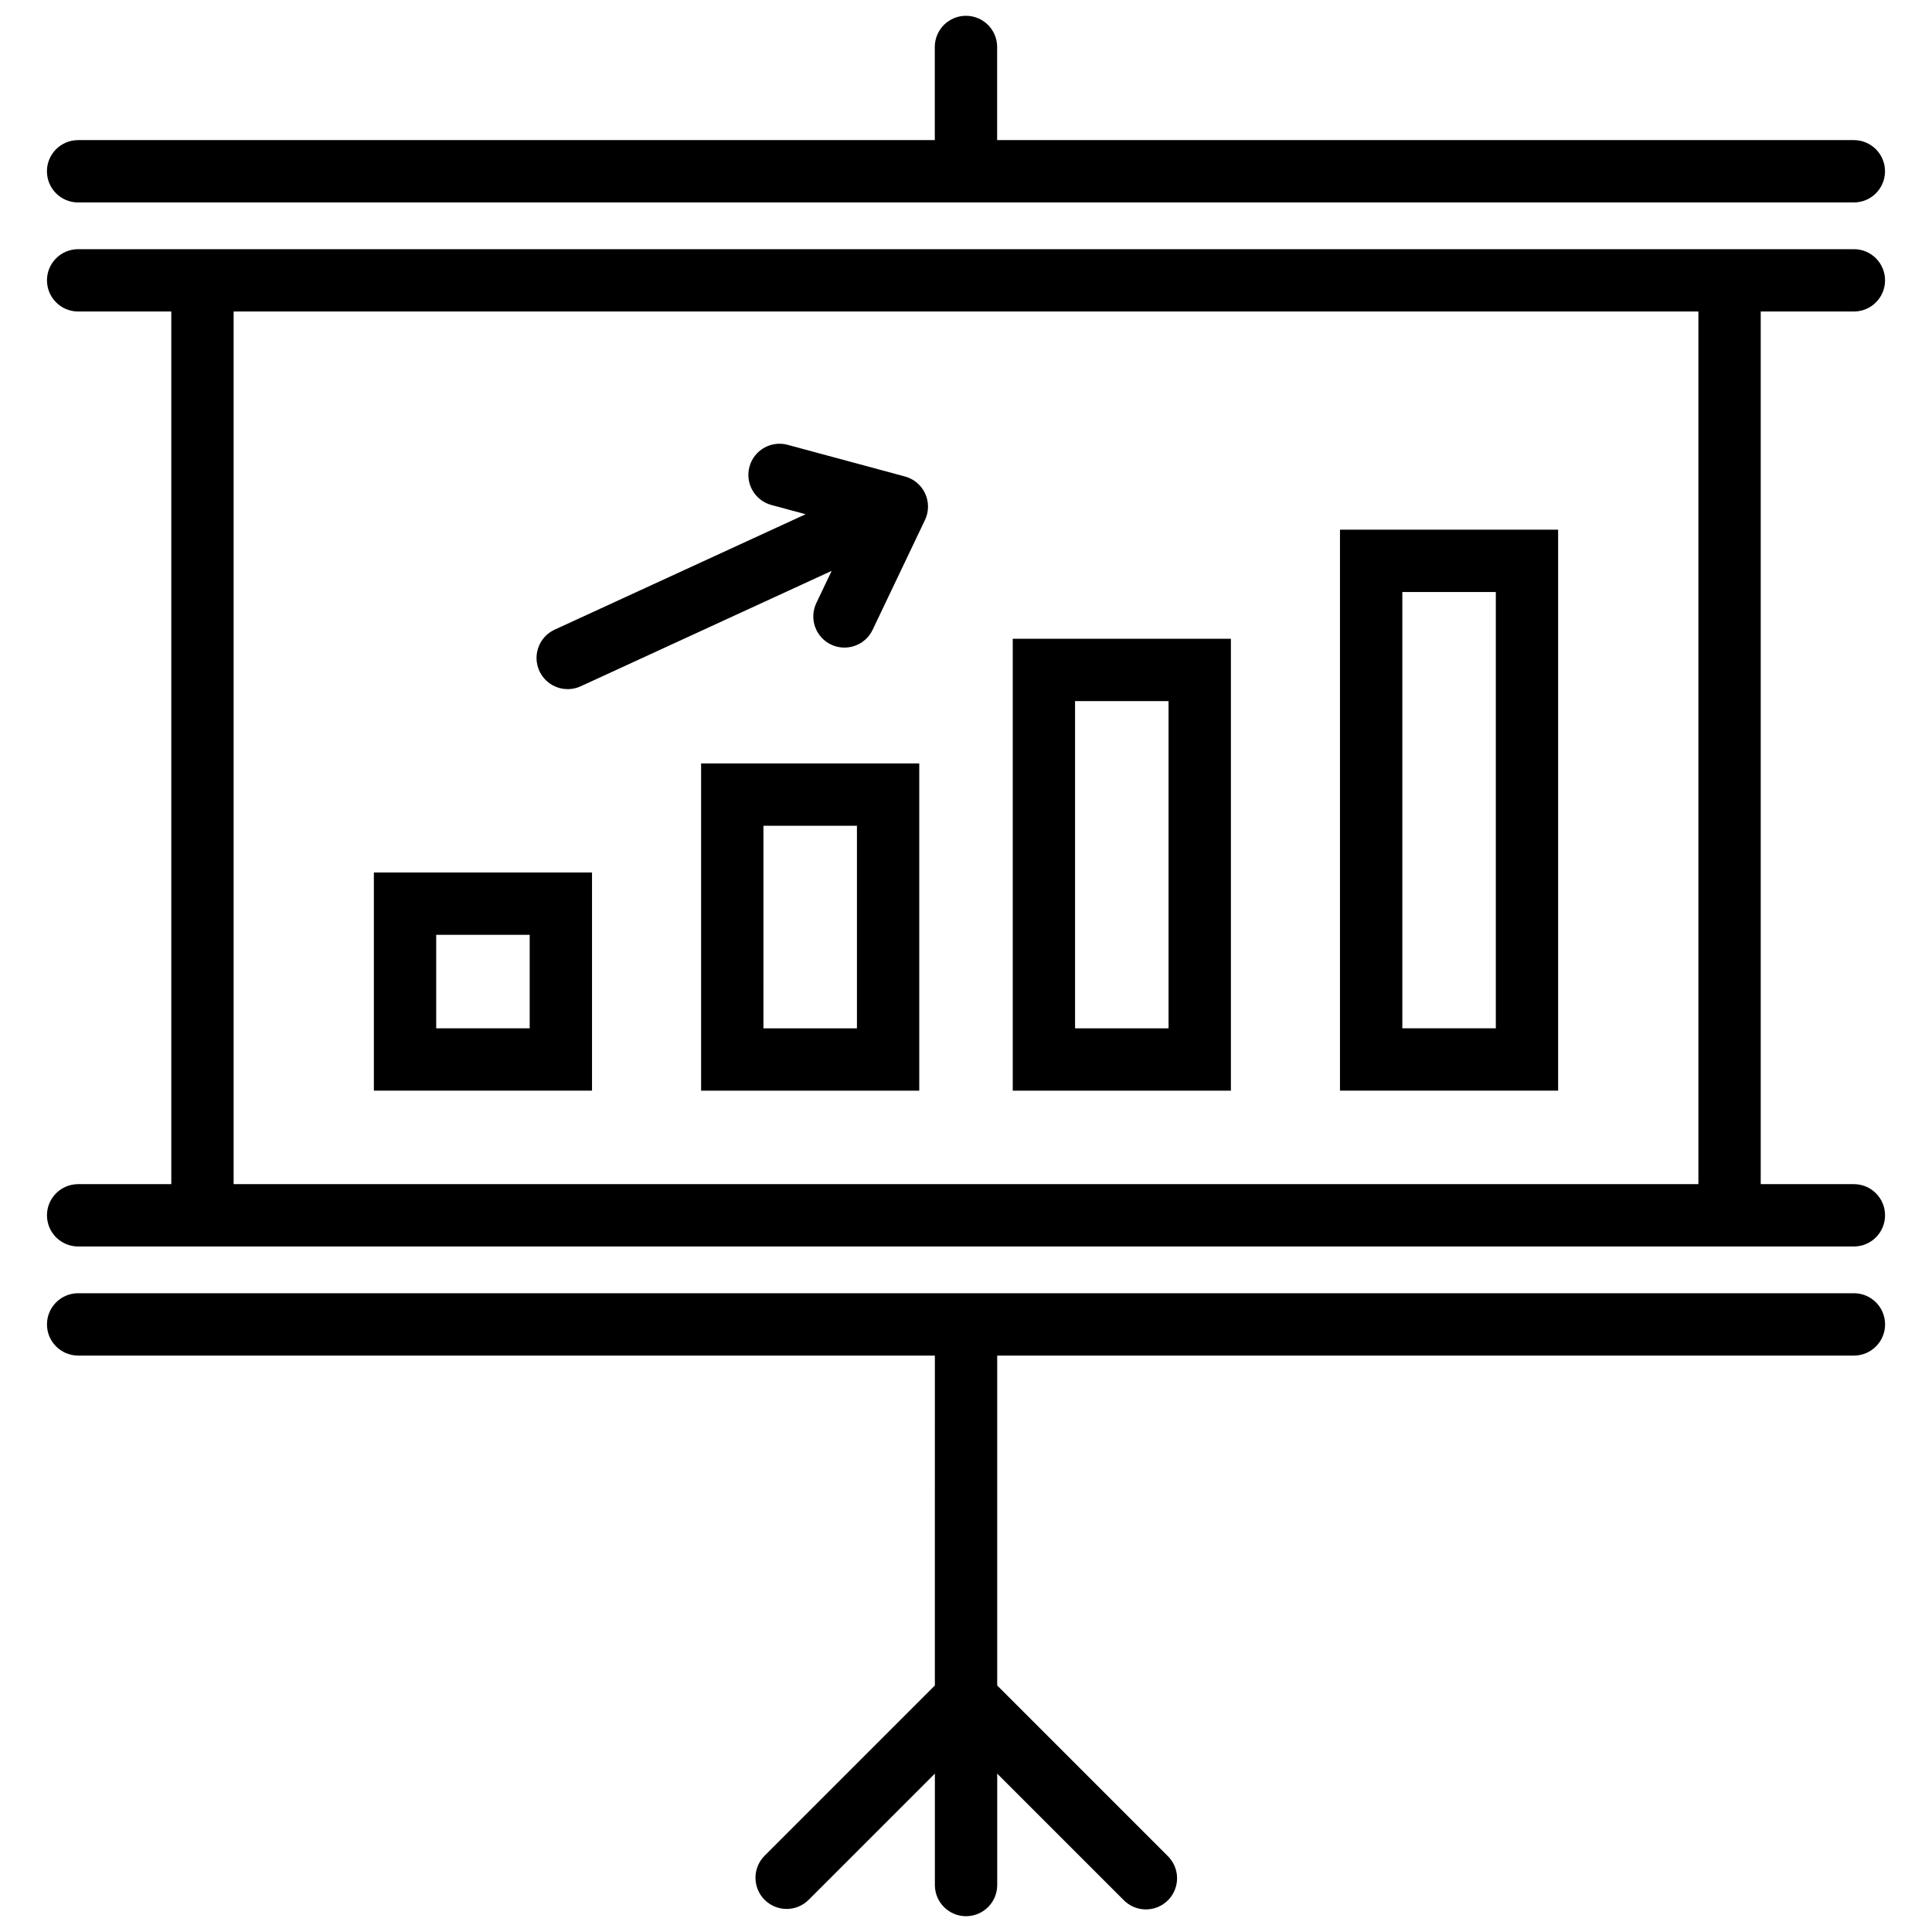
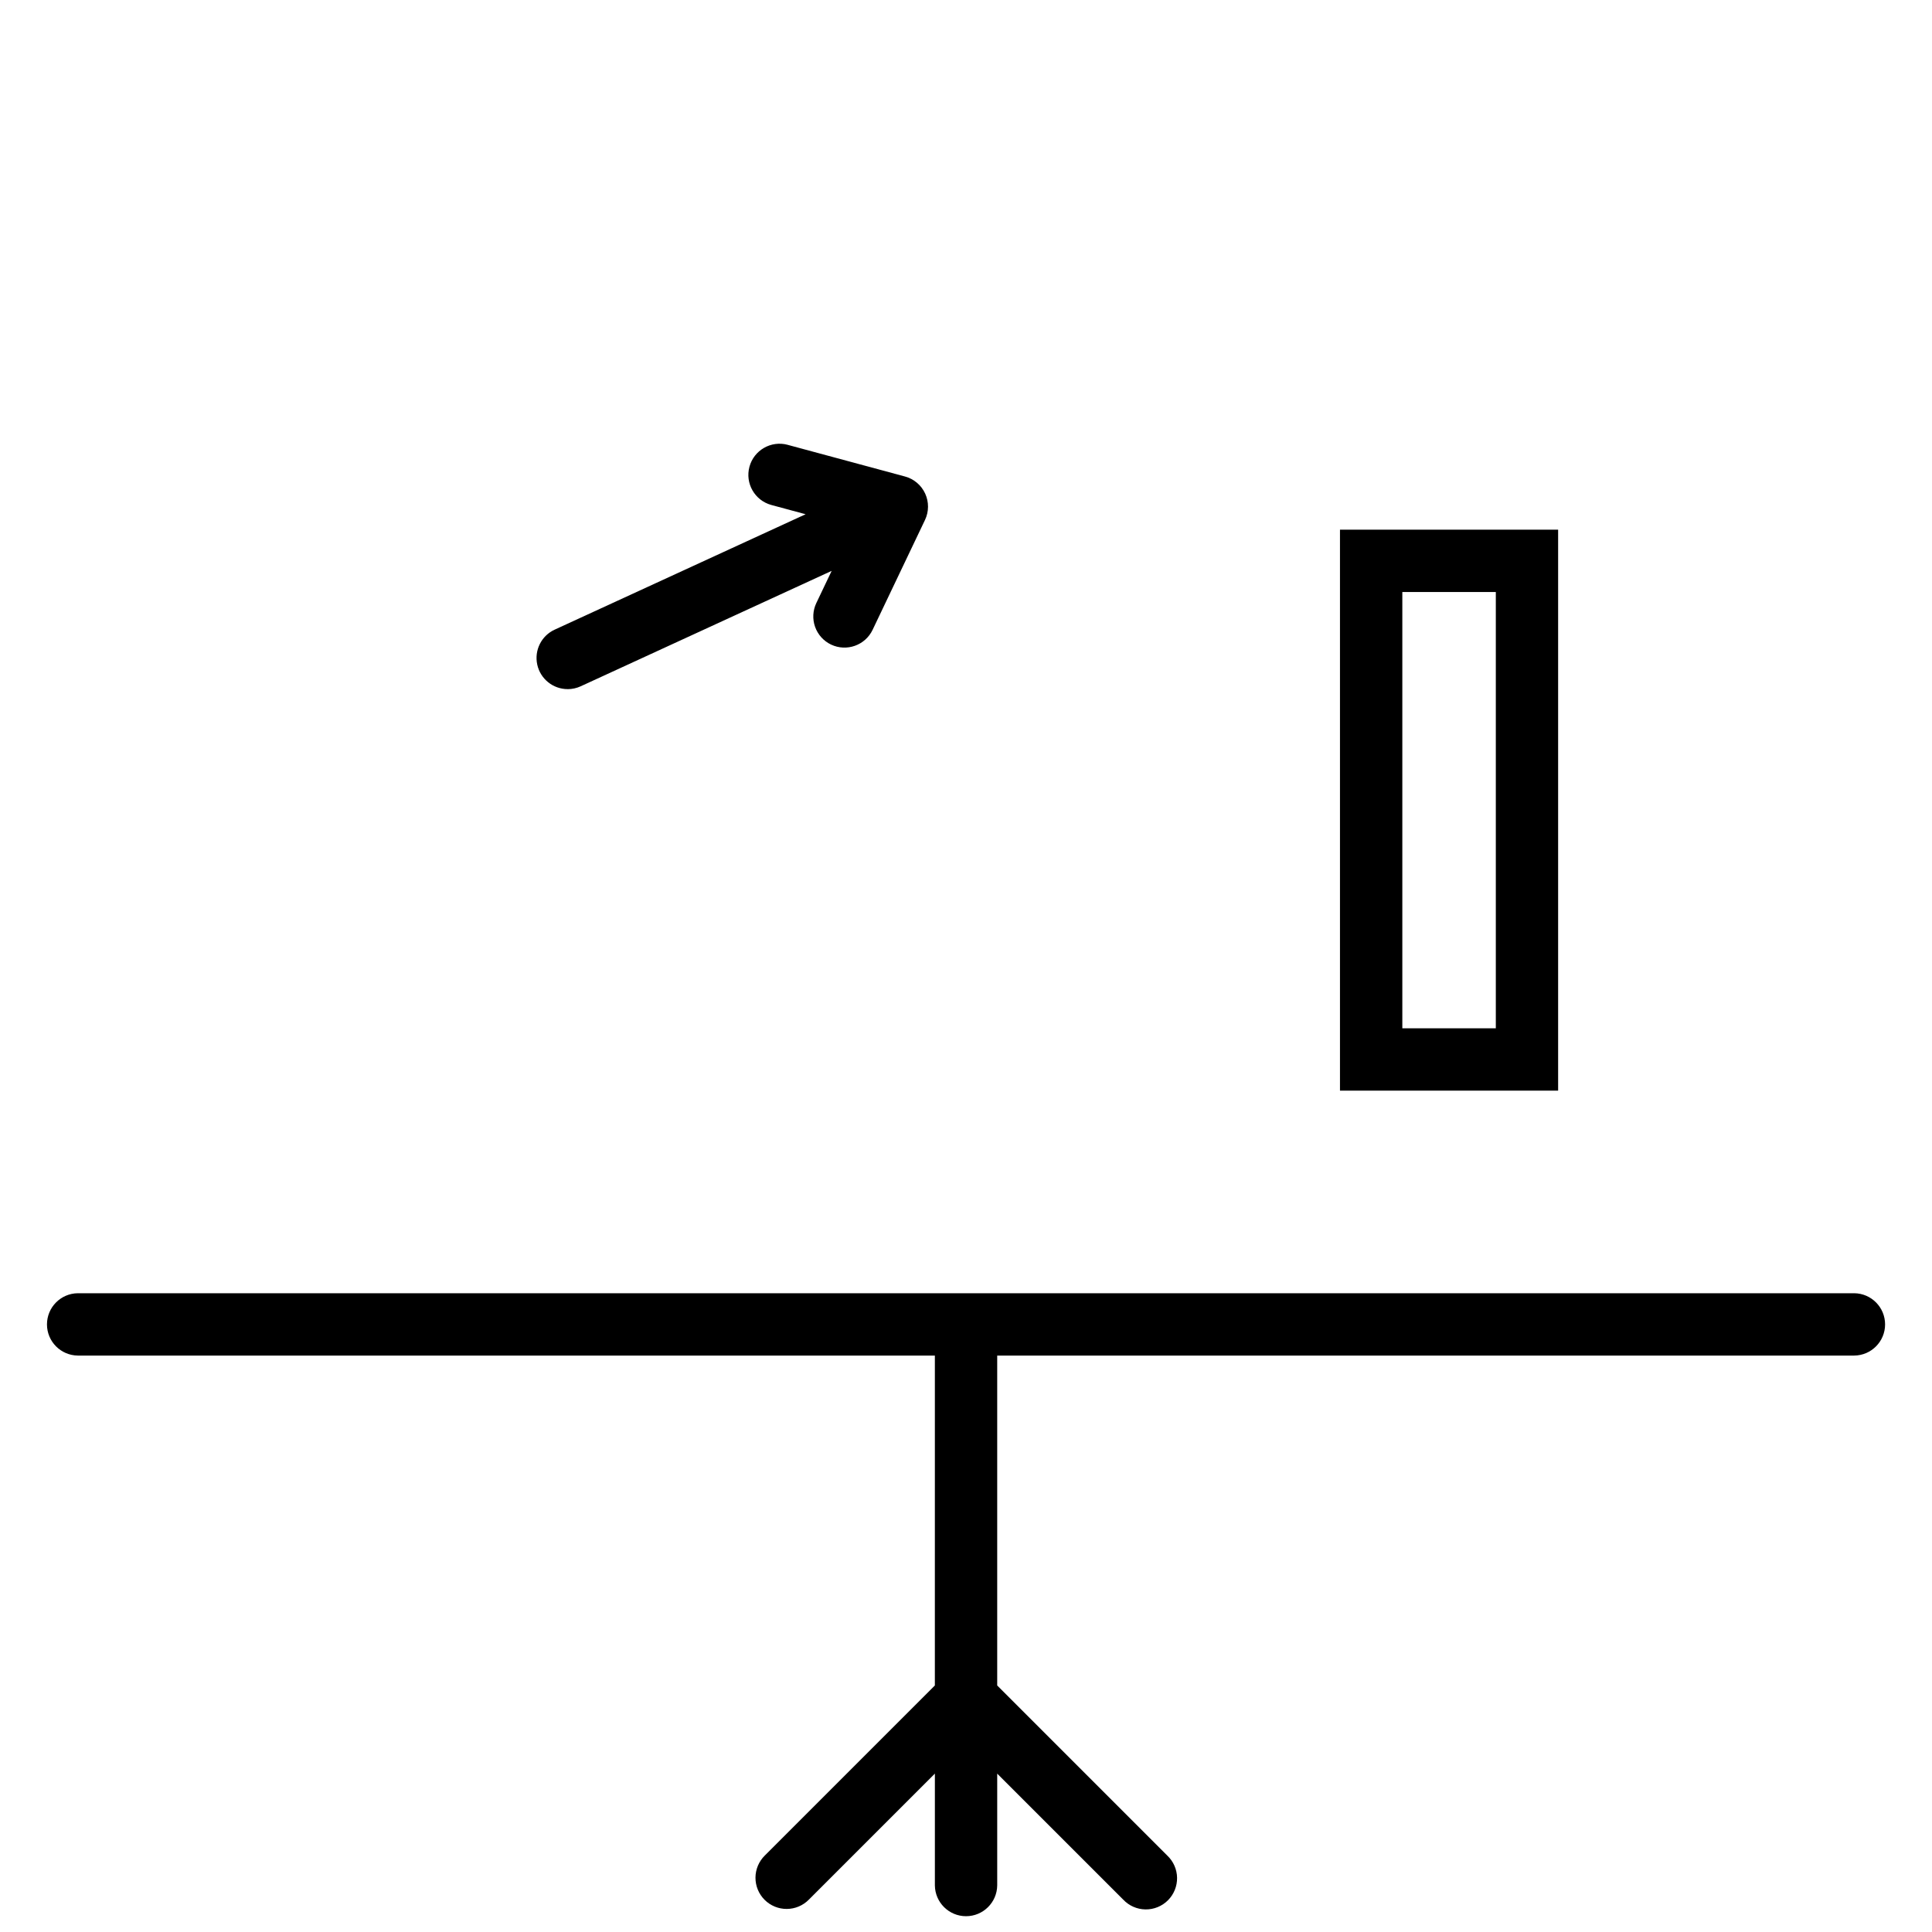
<svg xmlns="http://www.w3.org/2000/svg" width="800px" height="800px" version="1.1" viewBox="144 144 512 512">
  <defs>
    <clipPath id="b">
-       <path d="m156 148.09h488v49.906h-488z" />
-     </clipPath>
+       </clipPath>
    <clipPath id="a">
      <path d="m156 486h488v165.9h-488z" />
    </clipPath>
  </defs>
-   <path d="m635.39 226.55c4.523-0.047 8.168-3.731 8.168-8.258s-3.644-8.211-8.168-8.258h-470.77c-4.527 0.047-8.172 3.731-8.172 8.258s3.644 8.211 8.172 8.258h24.777v231.26h-24.777c-4.527 0.051-8.172 3.734-8.172 8.258 0 4.527 3.644 8.211 8.172 8.262h470.77c4.523-0.051 8.168-3.734 8.168-8.262 0-4.523-3.644-8.207-8.168-8.258h-24.781v-231.26zm-41.297 231.26h-388.18v-231.26h388.18z" />
  <g clip-path="url(#b)">
    <path d="m164.61 197.65h470.77c4.523-0.047 8.168-3.731 8.168-8.258s-3.644-8.211-8.168-8.262h-227.13v-24.777c-0.051-4.523-3.734-8.168-8.258-8.168-4.527 0-8.211 3.644-8.262 8.168v24.777h-227.12c-4.527 0.051-8.172 3.734-8.172 8.262s3.644 8.211 8.172 8.258z" />
  </g>
  <g clip-path="url(#a)">
    <path d="m635.39 486.72h-470.77c-4.527 0.051-8.172 3.734-8.172 8.262 0 4.523 3.644 8.207 8.172 8.258h227.13l-0.004 87.43-45.066 45.066c-1.57 1.547-2.461 3.652-2.473 5.856-0.008 2.203 0.859 4.32 2.418 5.879 1.559 1.559 3.676 2.43 5.879 2.418 2.203-0.008 4.312-0.898 5.856-2.473l33.391-33.391v29.621c0.051 4.523 3.734 8.168 8.258 8.168 4.527 0 8.211-3.644 8.262-8.168v-29.617l33.391 33.391v-0.004c1.531 1.629 3.656 2.566 5.891 2.598 2.231 0.035 4.383-0.836 5.965-2.418 1.578-1.578 2.449-3.731 2.418-5.965-0.035-2.234-0.973-4.359-2.602-5.891l-45.066-45.07v-87.43h227.13c4.523-0.051 8.168-3.734 8.168-8.258 0-4.527-3.644-8.211-8.168-8.262z" />
  </g>
-   <path d="m300.89 375.22h-57.812v57.812h57.812zm-16.516 41.293h-24.777v-24.777h24.777z" />
-   <path d="m329.8 433.04h57.812v-86.723h-57.812zm16.52-70.203h24.777v53.684h-24.781z" />
-   <path d="m470.2 313.28h-57.812v119.76h57.812zm-16.52 103.24h-24.777v-86.719h24.777z" />
  <path d="m556.92 284.37h-57.812v148.66h57.812zm-16.512 132.14h-24.777v-115.62h24.777z" />
  <path d="m294.45 326.63c1.191 0 2.363-0.262 3.445-0.758l66.504-30.586-4.062 8.523v-0.004c-0.941 1.98-1.062 4.25-0.332 6.312 0.734 2.066 2.254 3.758 4.231 4.699 4.117 1.961 9.047 0.215 11.012-3.902l13.883-29.113v0.004c1.055-2.215 1.07-4.781 0.047-7.008s-2.984-3.883-5.348-4.519l-31.137-8.406v-0.004c-4.394-1.156-8.898 1.449-10.082 5.832-1.184 4.387 1.395 8.906 5.773 10.117l9.117 2.461-66.504 30.586h-0.004c-3.523 1.621-5.445 5.481-4.613 9.273 0.828 3.789 4.188 6.492 8.07 6.488z" />
</svg>